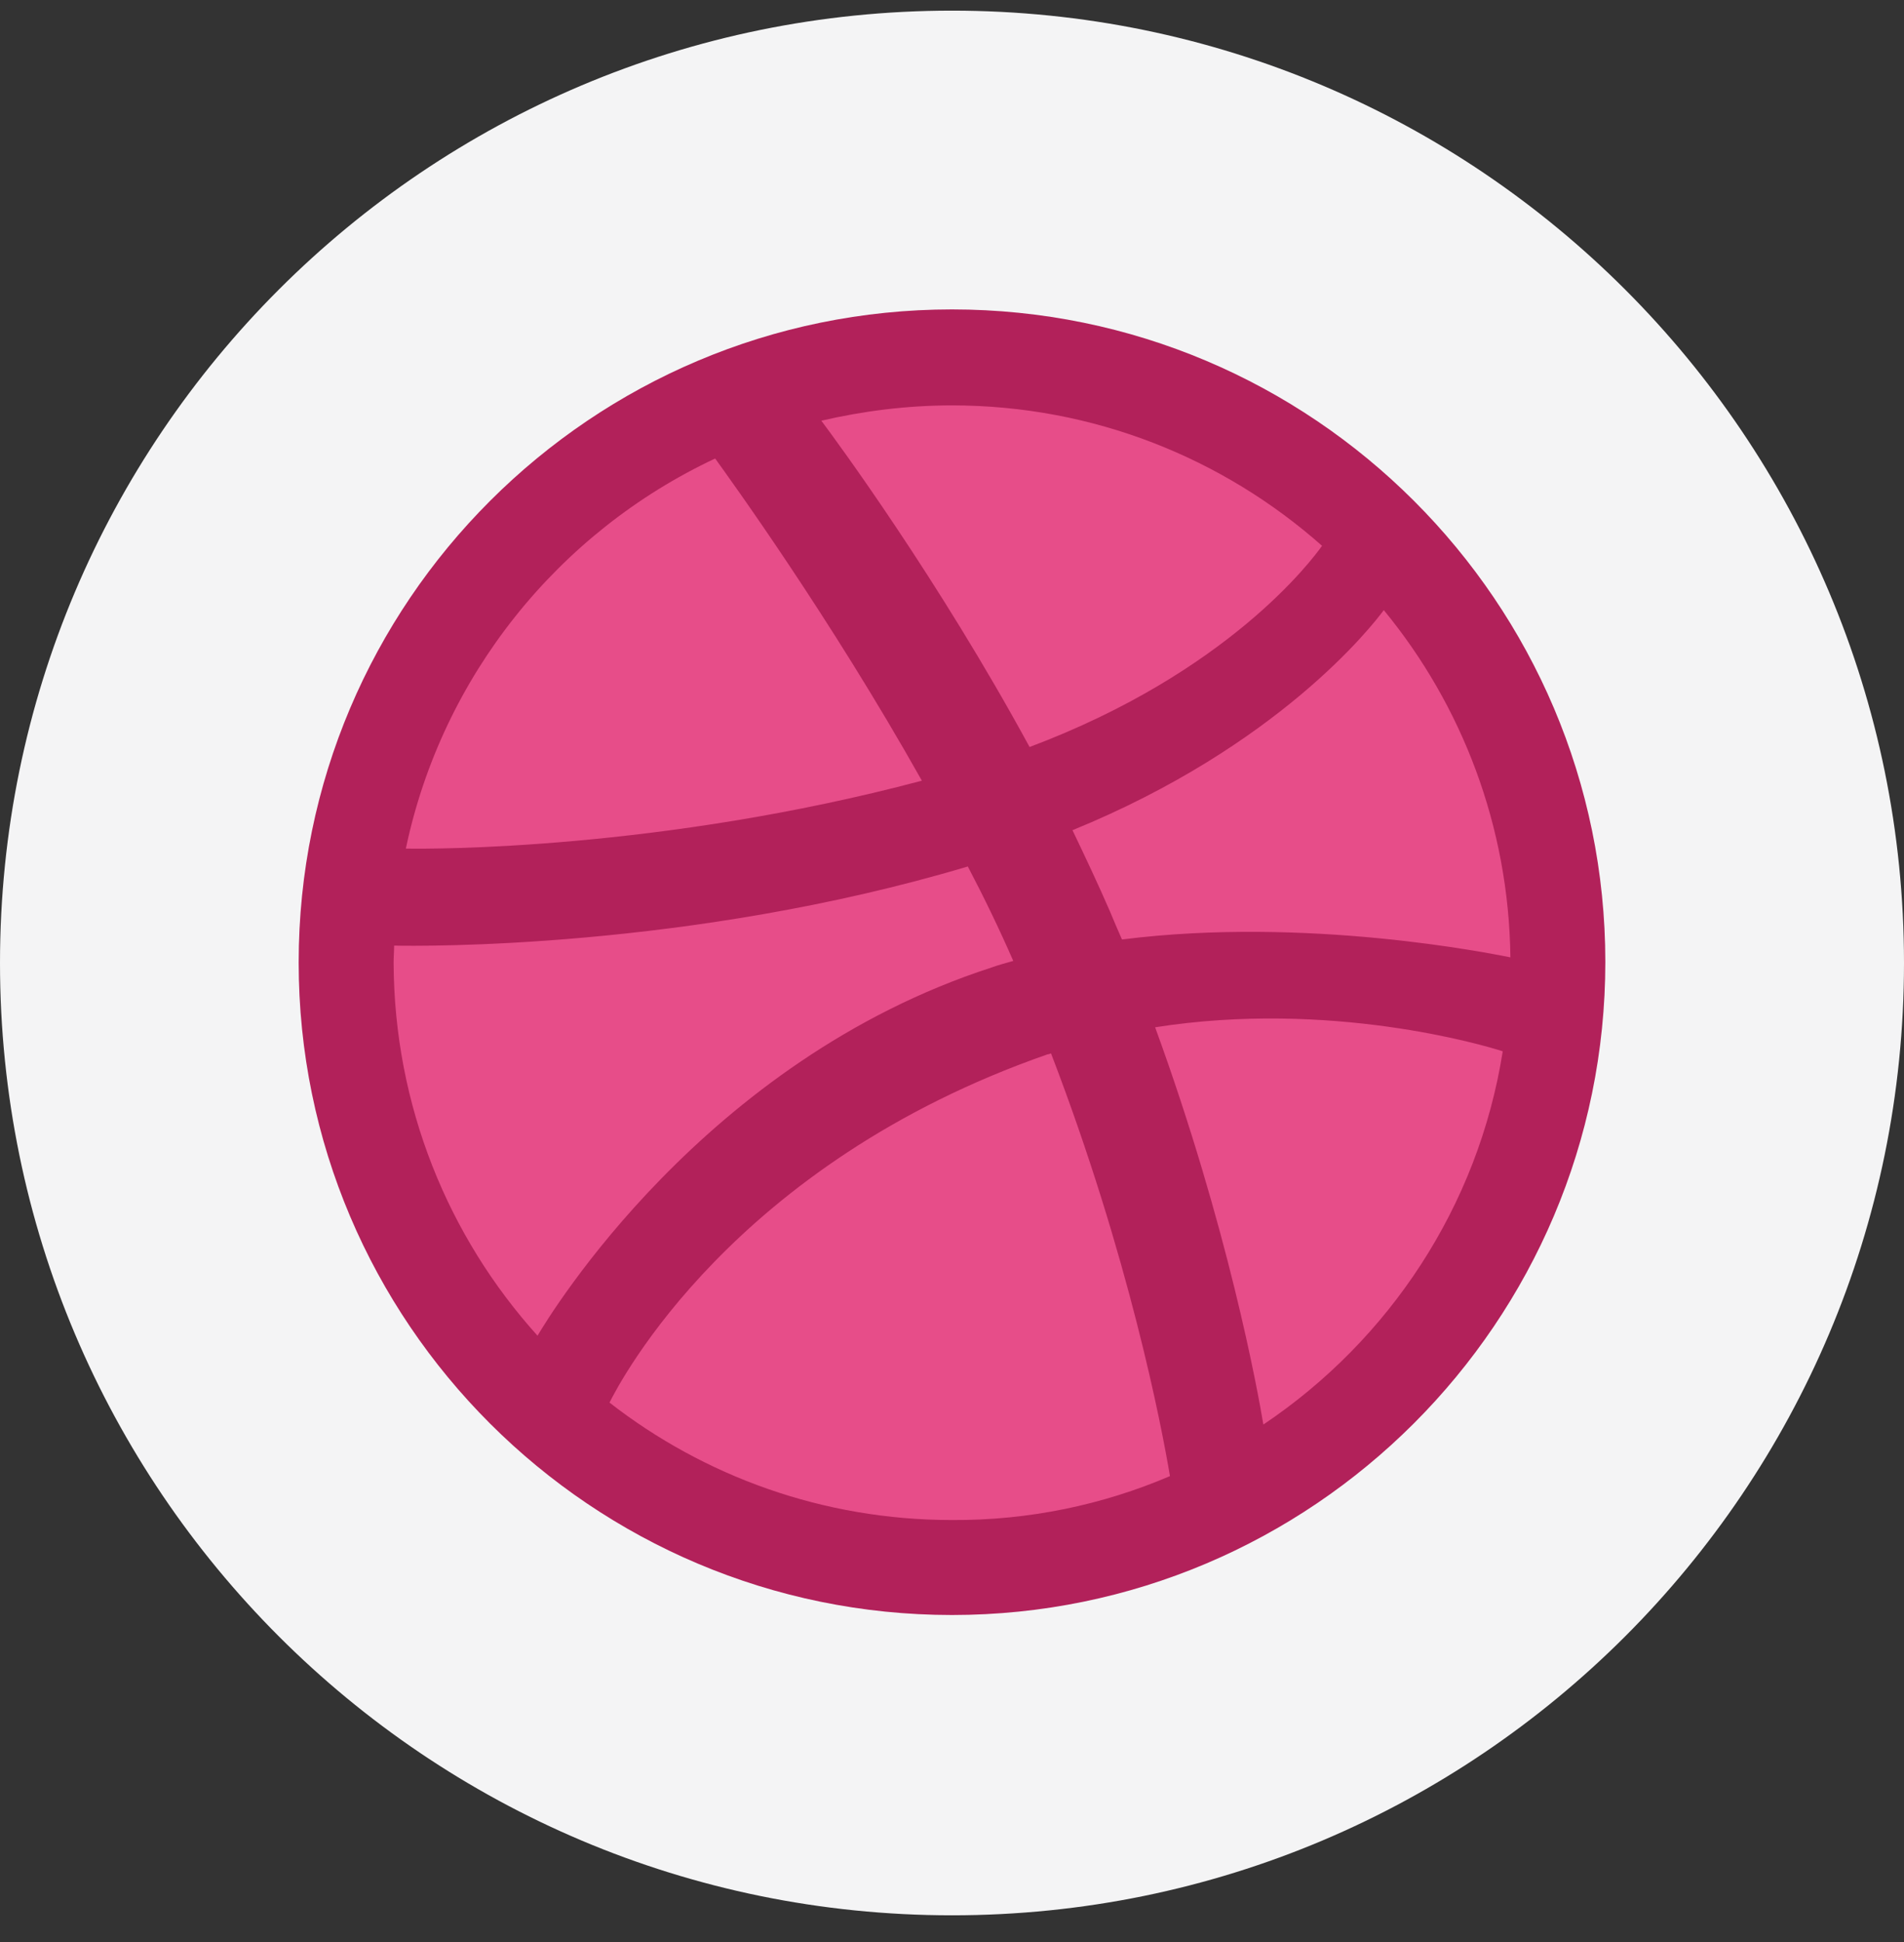
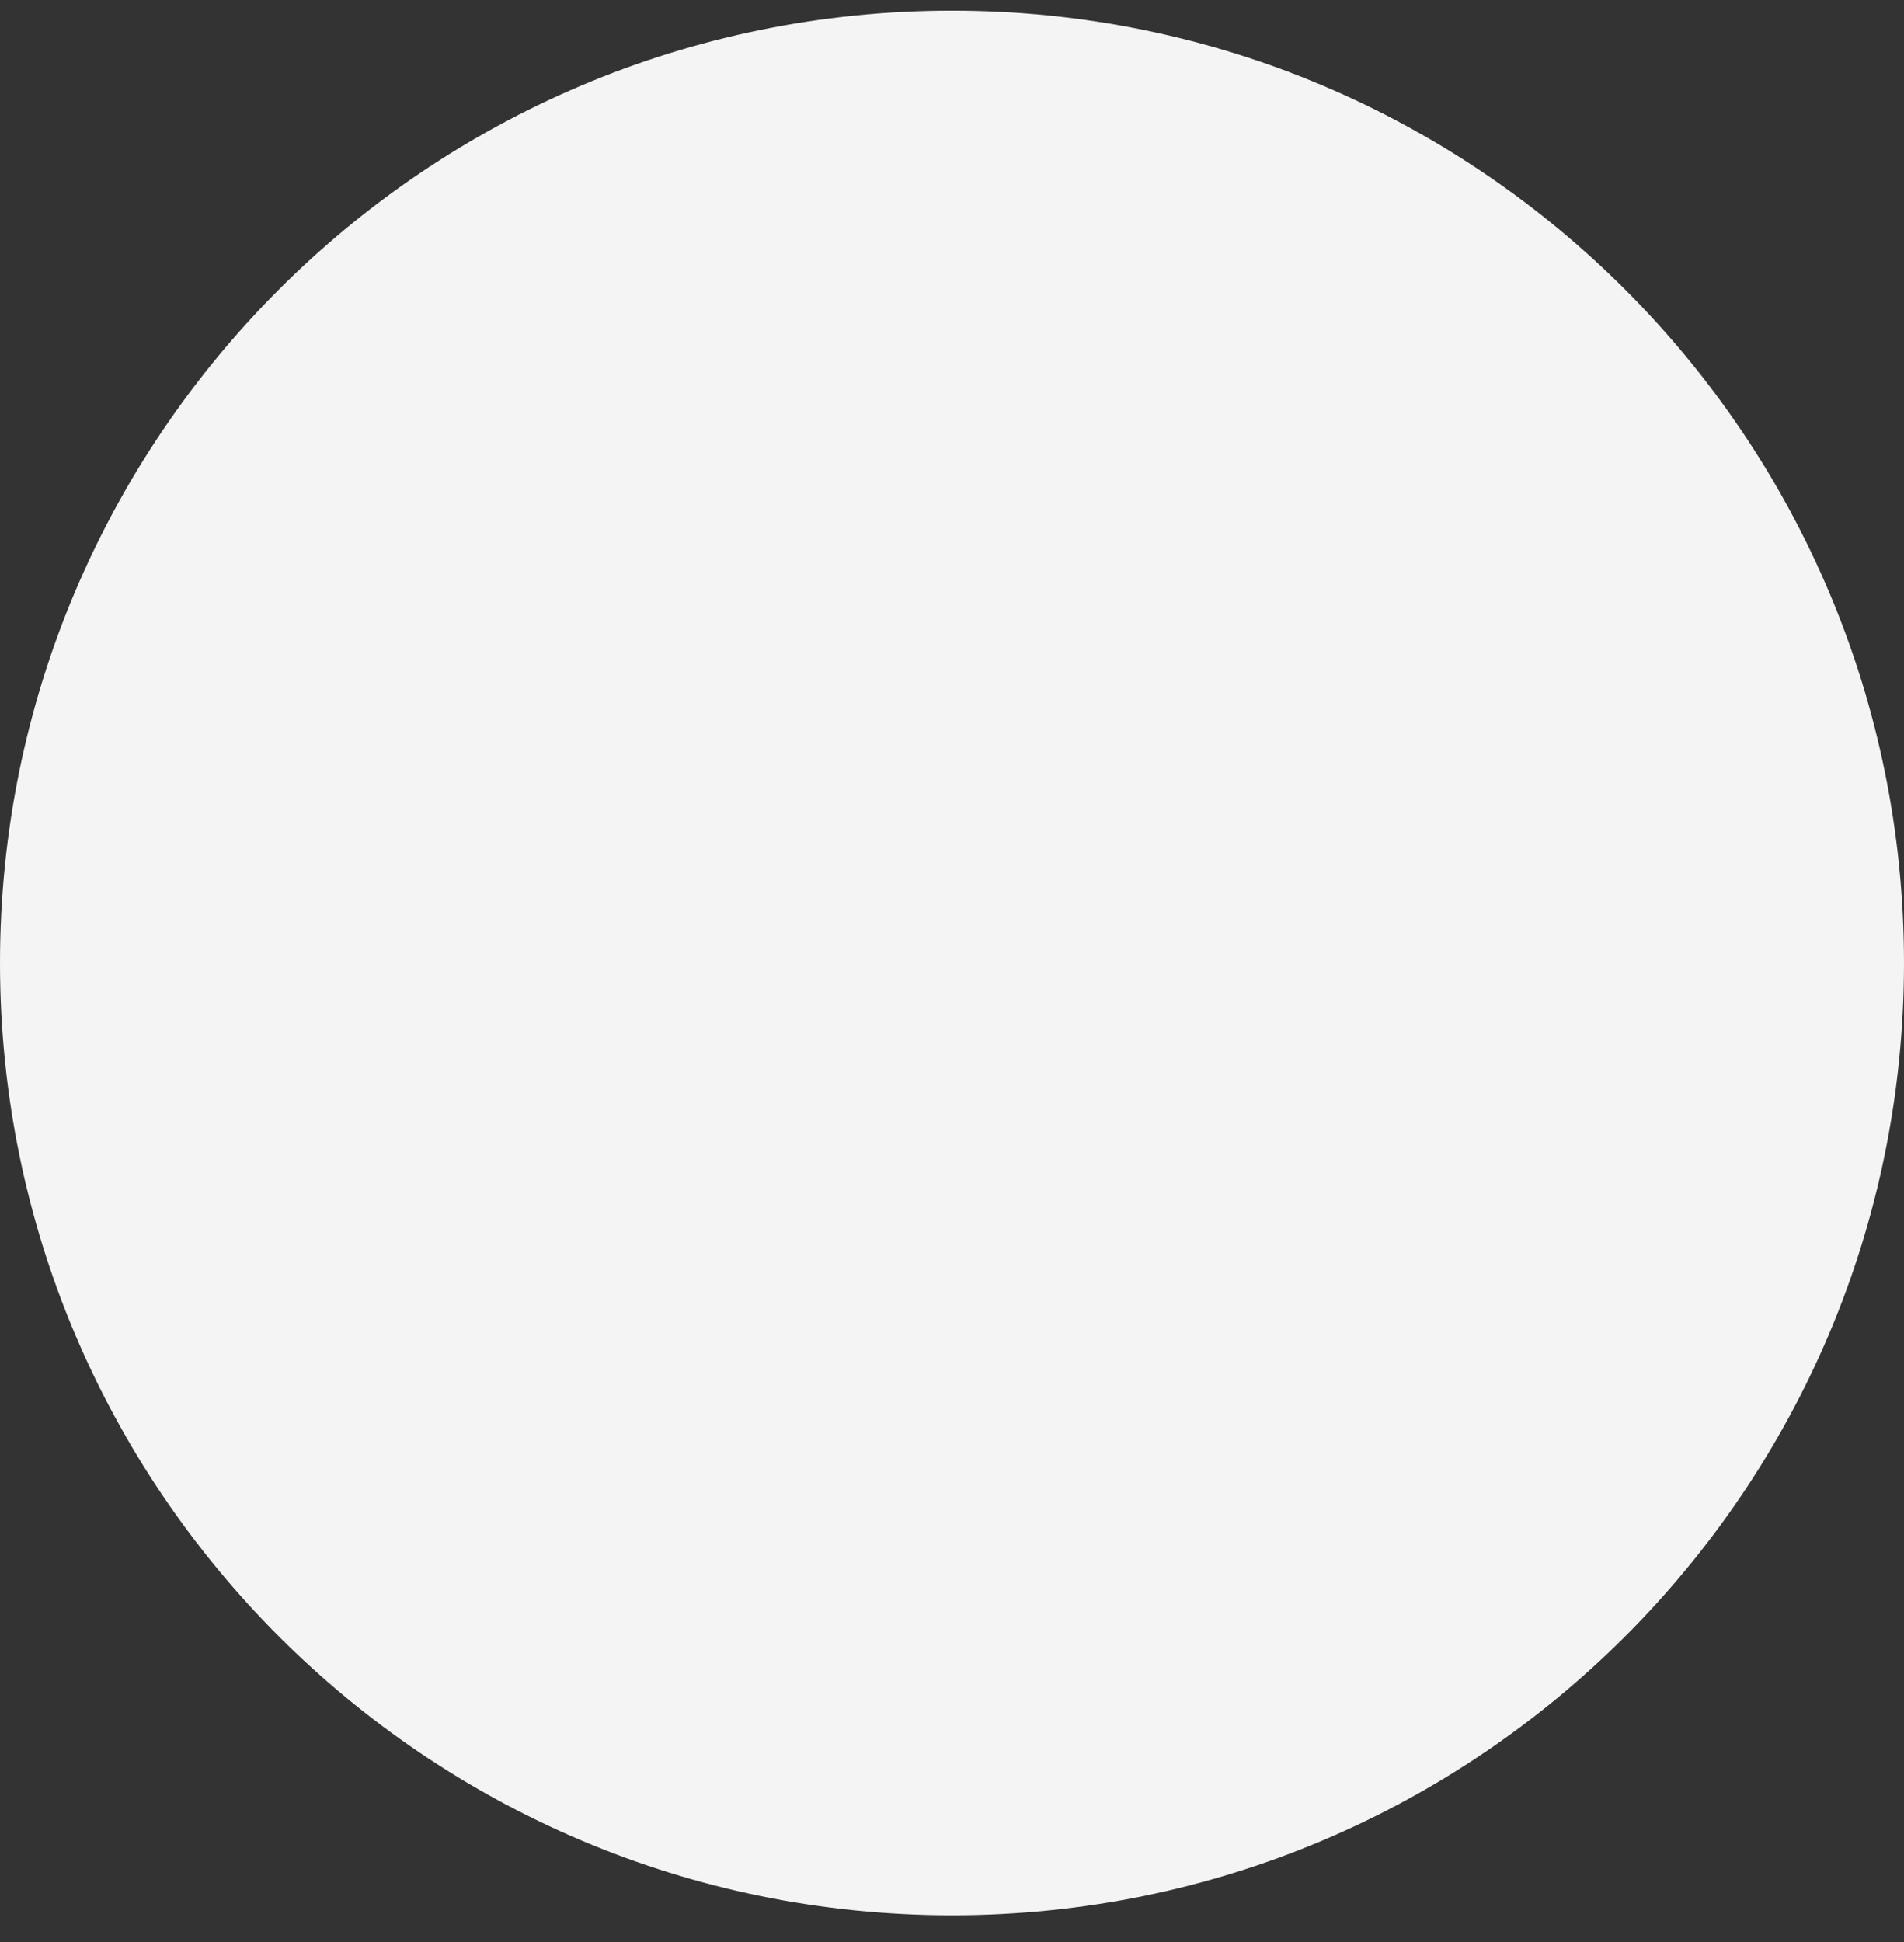
<svg xmlns="http://www.w3.org/2000/svg" width="51" height="52" viewBox="0 0 51 52" fill="none">
  <rect x="0" y="0" width="51" height="52" fill="#333333" stroke="none" />
  <path d="M0 25.785C0 11.701 11.417 0.285 25.5 0.285C39.583 0.285 51 11.701 51 25.785C51 39.868 39.583 51.285 25.5 51.285C11.417 51.285 0 39.868 0 25.785Z" fill="#F4F4F5" />
  <g clip-path="url(#clip0_884_14175)">
-     <path d="M25.5 9.447C34.523 9.447 41.824 16.748 41.824 25.757C41.824 34.767 34.523 42.081 25.5 42.081C16.477 42.081 9.176 34.781 9.176 25.771C9.176 16.761 16.477 9.447 25.5 9.447Z" fill="#E74D89" />
-     <path d="M25.5 43.244C15.848 43.244 8 35.41 8 25.771C8 16.119 15.848 8.285 25.5 8.285C35.152 8.285 43 16.119 43 25.757C43 35.396 35.152 43.244 25.5 43.244ZM40.252 28.15C39.746 27.986 35.631 26.769 30.941 27.507C32.897 32.867 33.69 37.242 33.84 38.144C37.203 35.888 39.596 32.306 40.252 28.15ZM31.338 39.525C31.119 38.212 30.244 33.646 28.152 28.205C28.125 28.218 28.084 28.232 28.057 28.232C19.621 31.171 16.6 37.009 16.326 37.556C18.855 39.525 22.041 40.701 25.5 40.701C27.564 40.714 29.547 40.291 31.338 39.525ZM14.398 35.765C14.74 35.191 18.842 28.41 26.553 25.908C26.744 25.839 26.949 25.785 27.141 25.73C26.771 24.882 26.361 24.035 25.924 23.201C18.459 25.429 11.213 25.334 10.557 25.32C10.557 25.47 10.543 25.621 10.543 25.771C10.557 29.613 12.006 33.113 14.398 35.765ZM10.871 22.722C11.541 22.736 17.693 22.763 24.693 20.904C22.219 16.502 19.539 12.81 19.156 12.277C14.959 14.246 11.842 18.101 10.871 22.722ZM22 11.265C22.41 11.812 25.131 15.503 27.578 20.002C32.897 18.005 35.139 14.998 35.412 14.615C32.773 12.277 29.301 10.855 25.5 10.855C24.297 10.855 23.121 11.005 22 11.265ZM37.066 16.337C36.752 16.761 34.25 19.974 28.727 22.23C29.068 22.941 29.41 23.666 29.725 24.39C29.834 24.65 29.943 24.91 30.053 25.156C35.029 24.527 39.965 25.539 40.457 25.634C40.416 22.121 39.158 18.88 37.066 16.337Z" fill="#B2215A" />
-   </g>
+     </g>
  <defs>
    <clipPath id="clip0_884_14175">
-       <rect width="35" height="35" fill="white" transform="translate(8 8.285)" />
-     </clipPath>
+       </clipPath>
  </defs>
</svg>